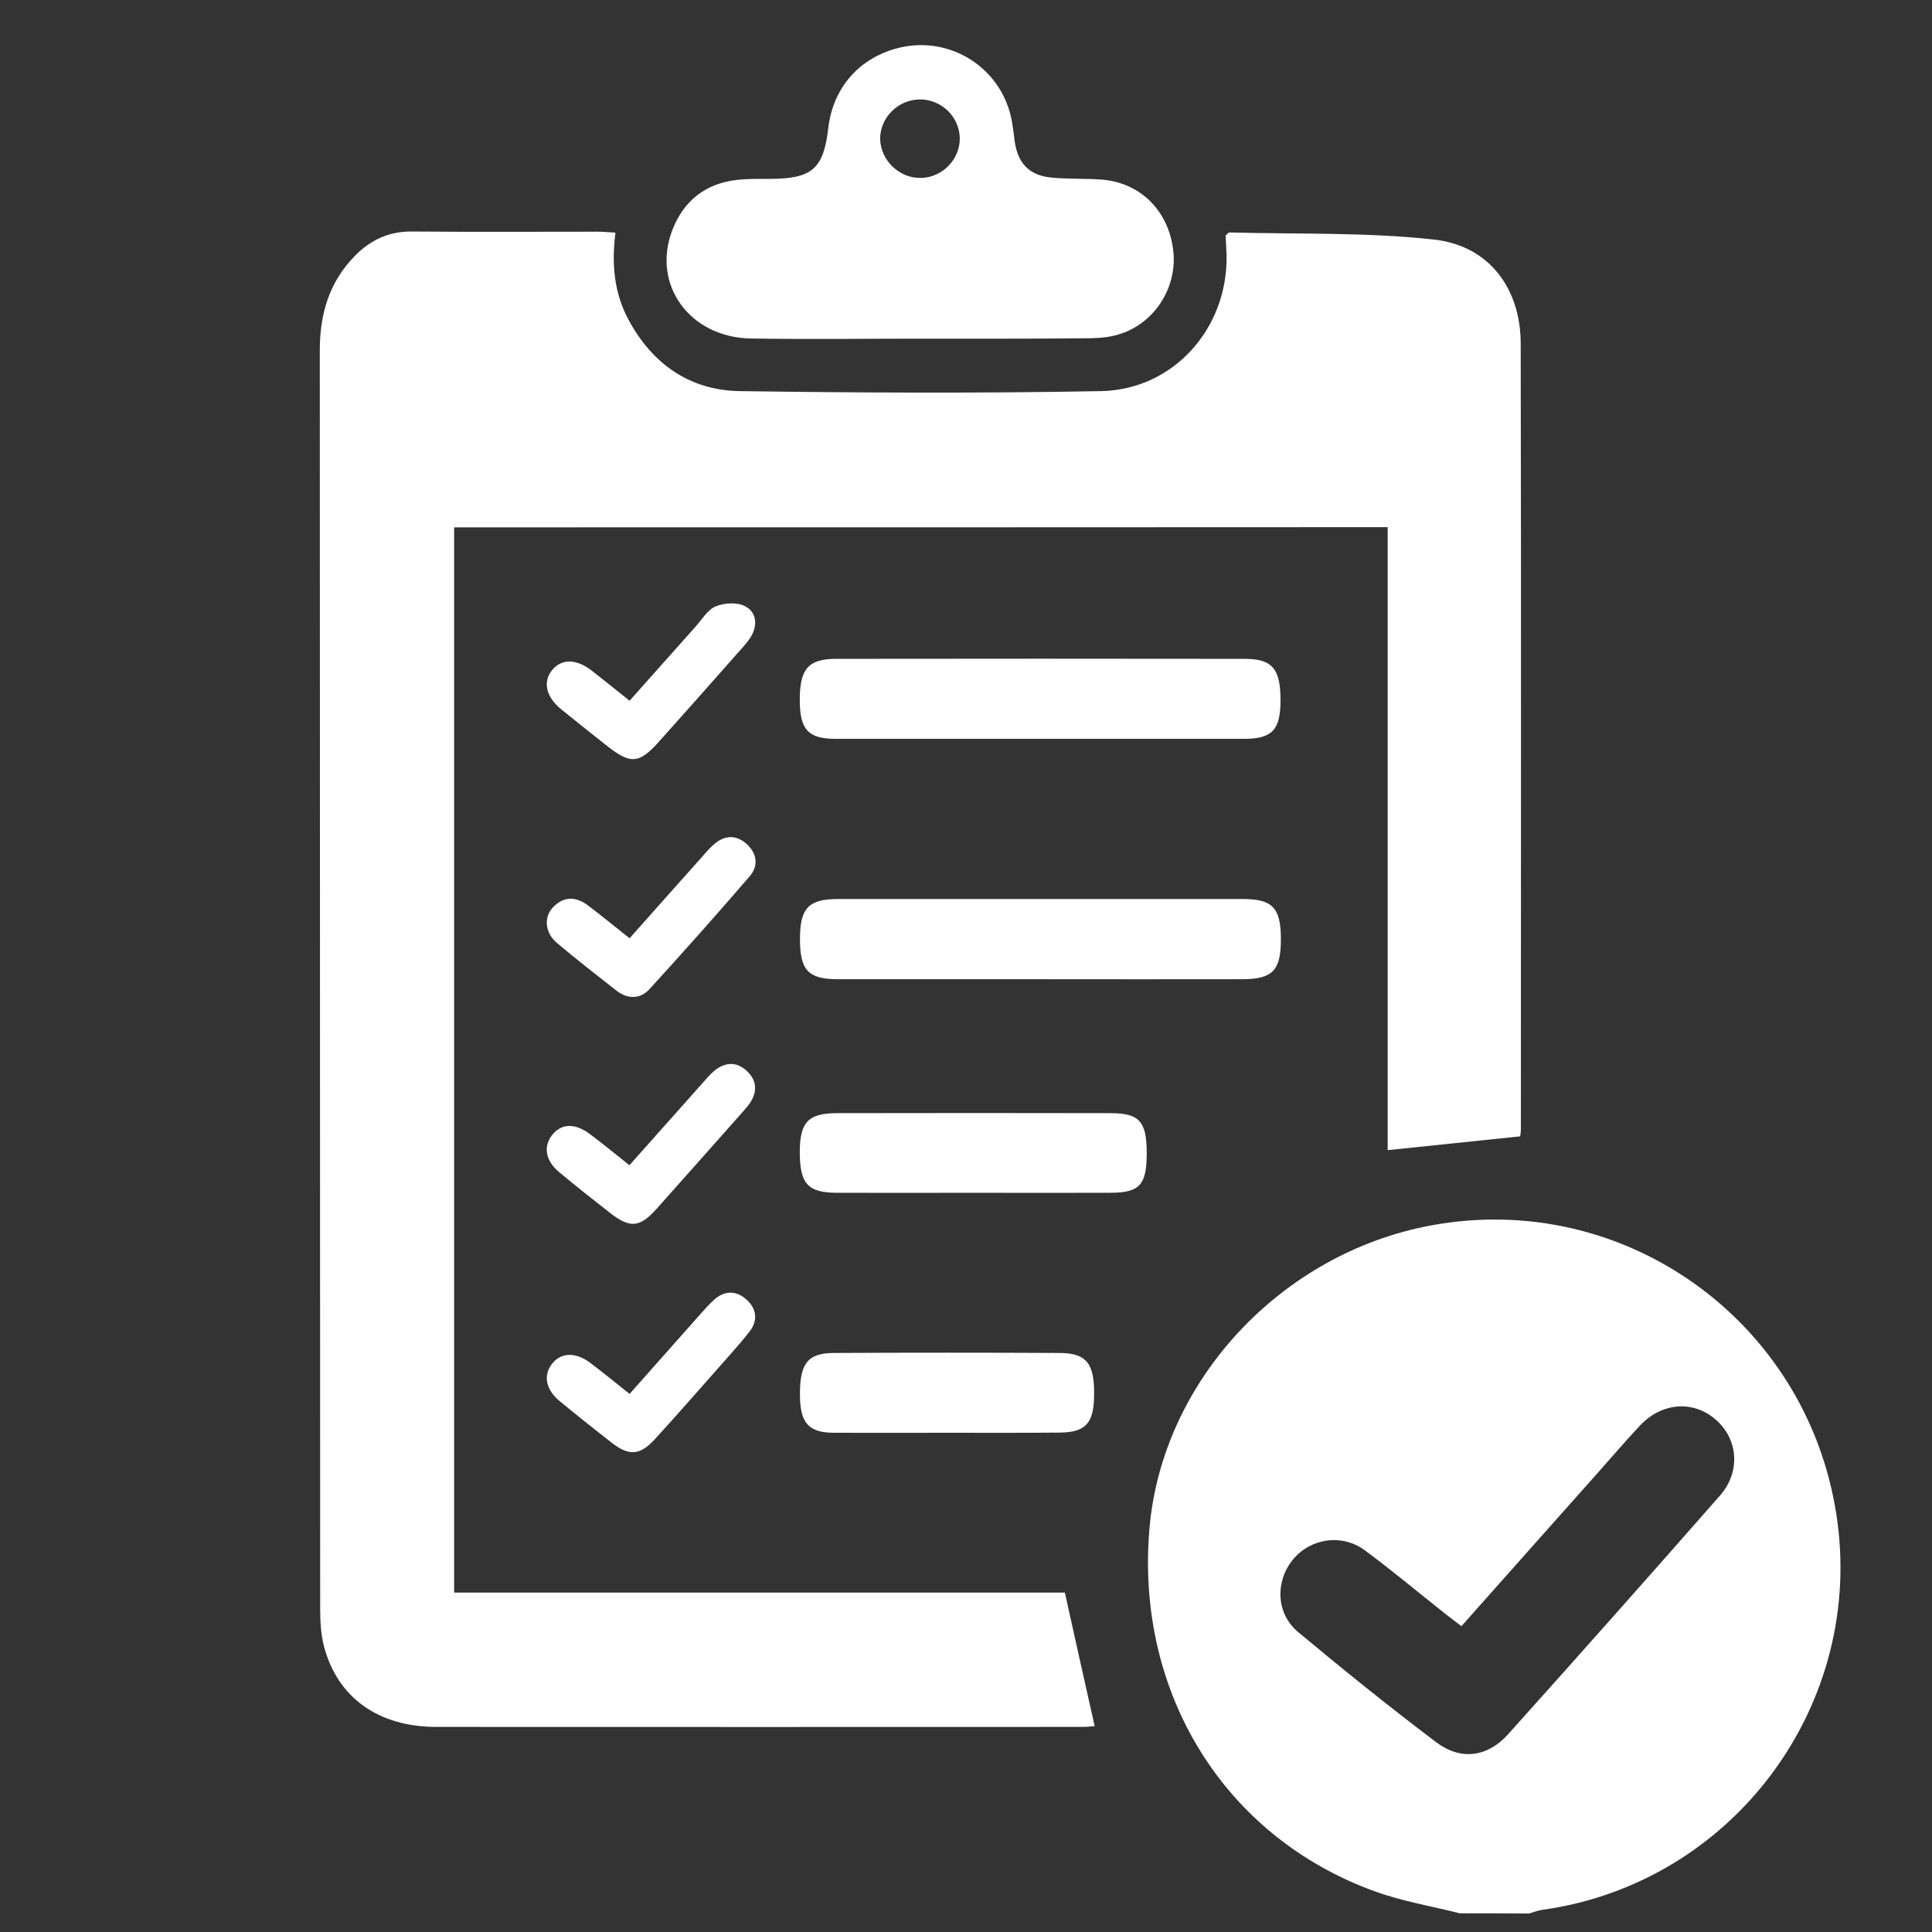
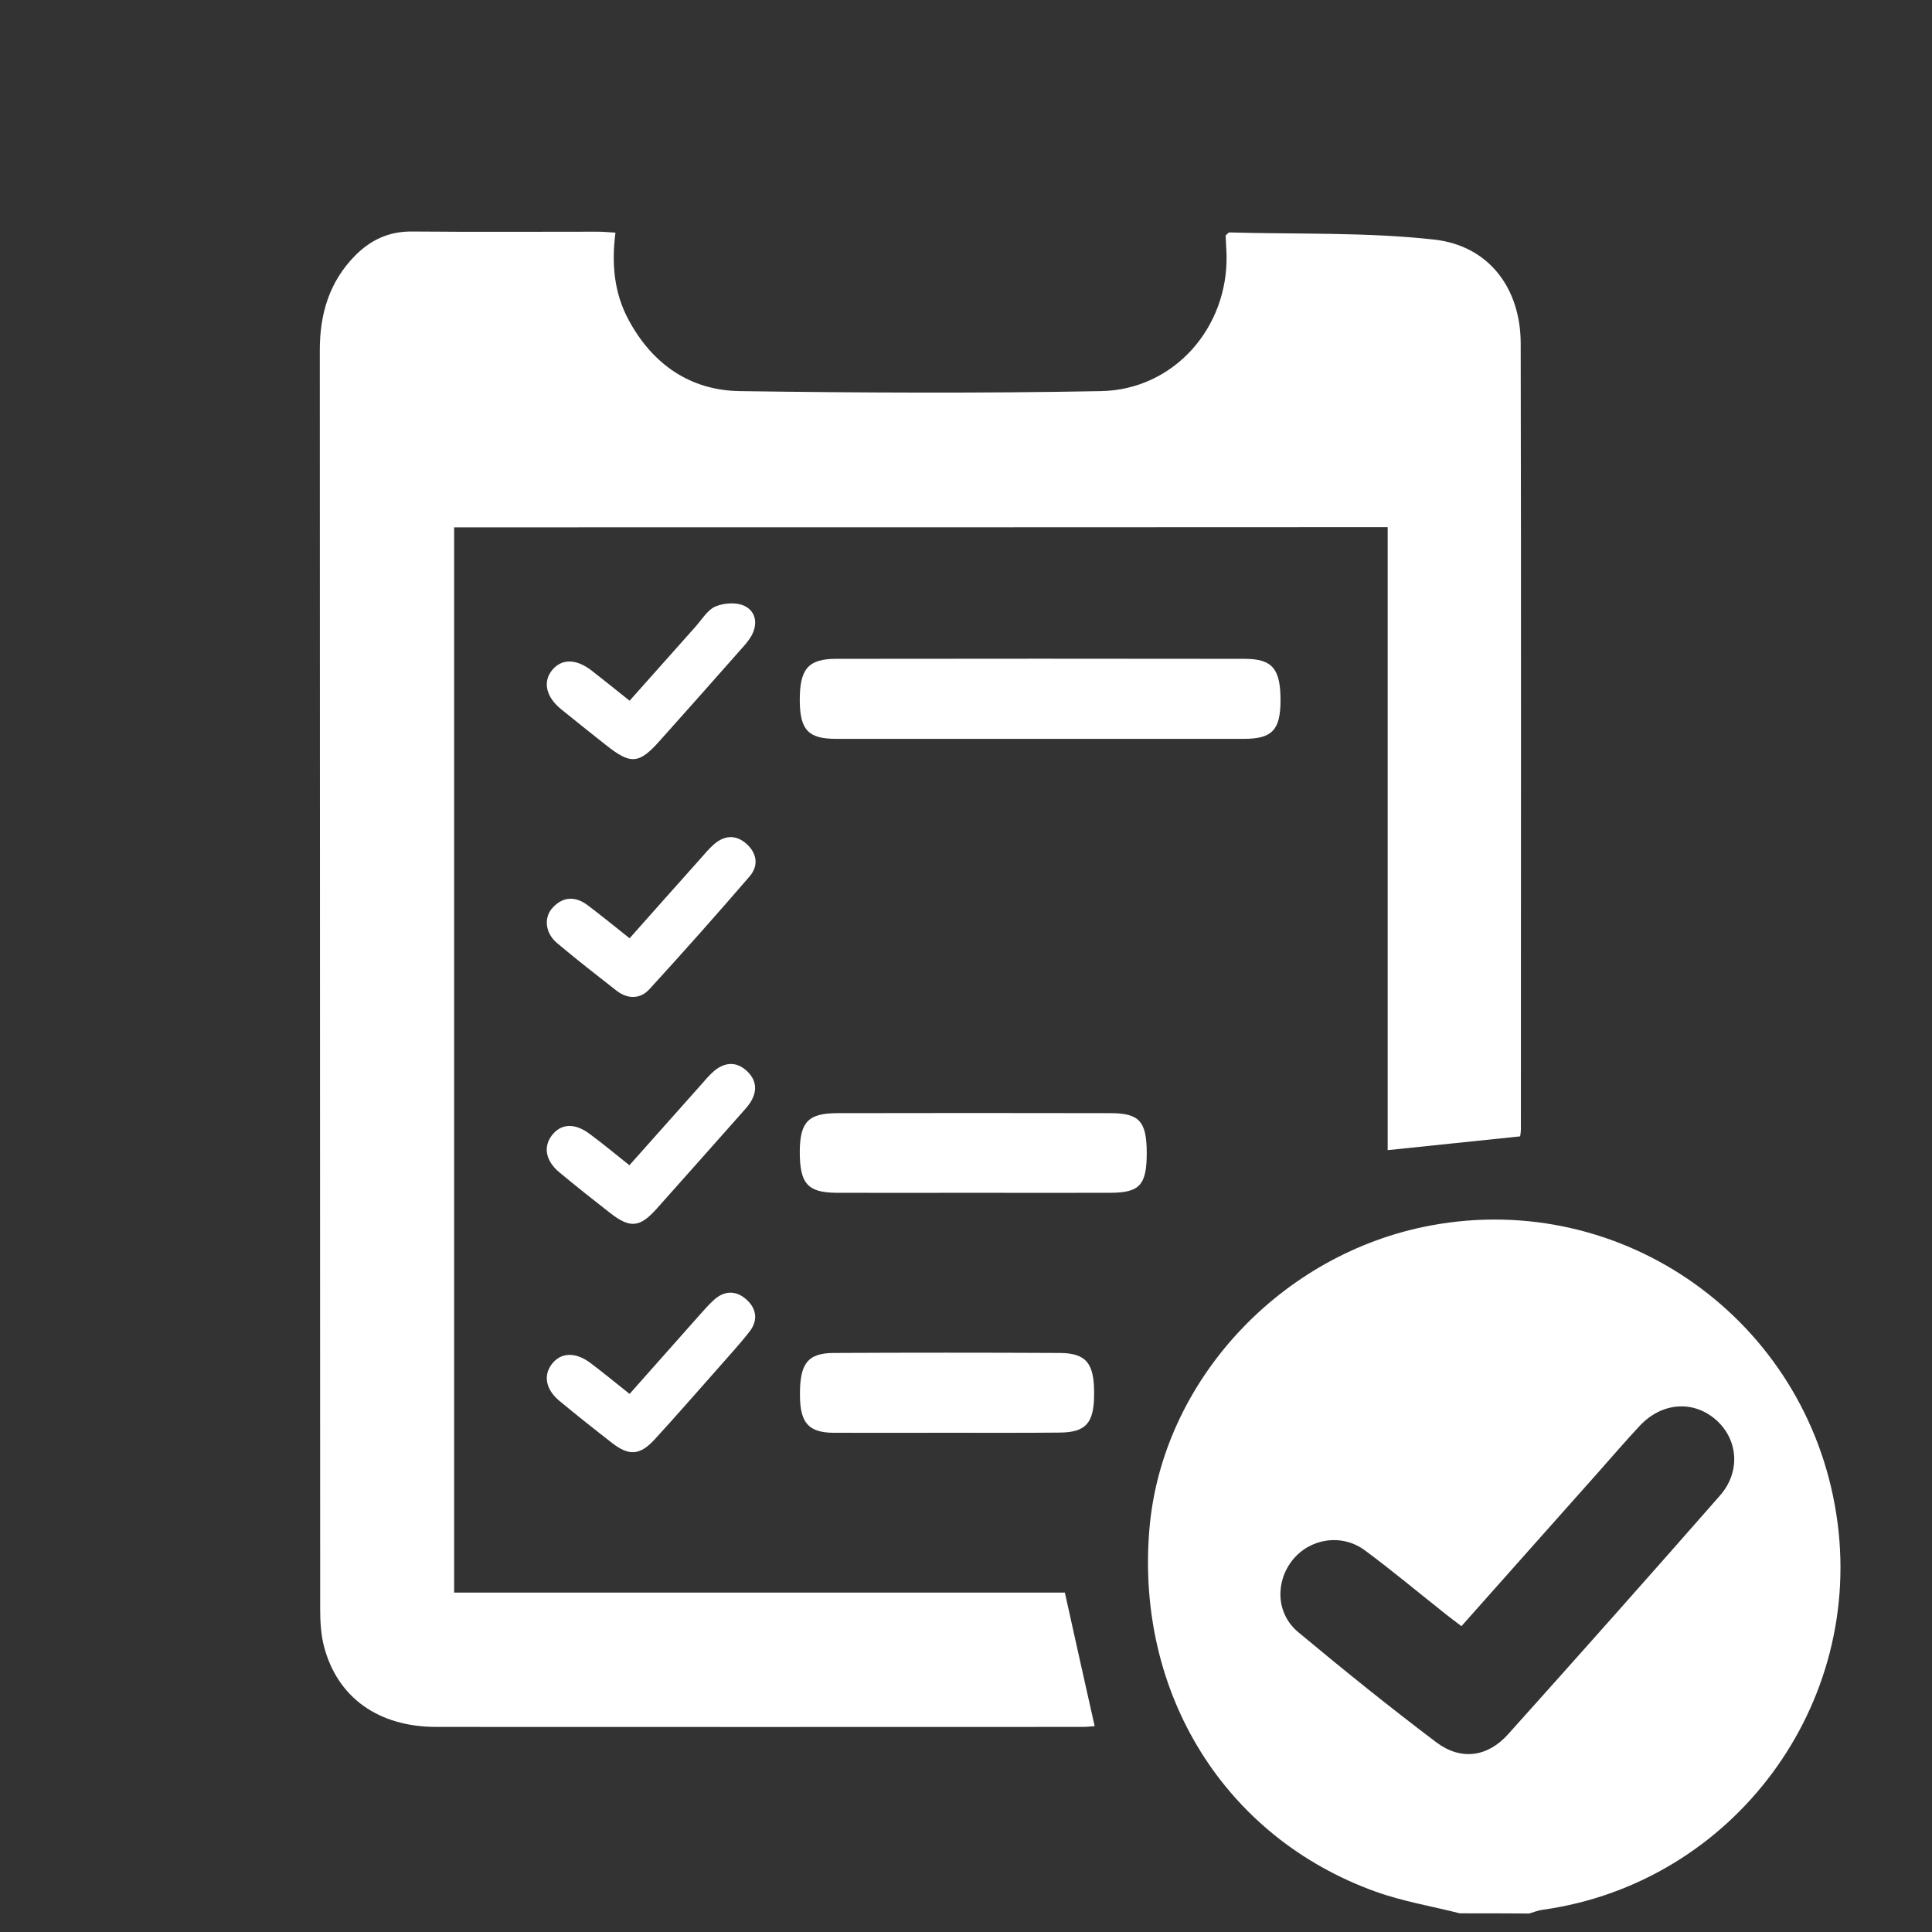
<svg xmlns="http://www.w3.org/2000/svg" version="1.1" id="Capa_1" x="0px" y="0px" viewBox="0 0 1024 1024" style="enable-background:new 0 0 1024 1024;" xml:space="preserve">
  <rect x="0" y="0" width="1024" height="1024" fill="#333333" stroke="none" />
  <style type="text/css">
	.st0{fill:#FFFFFF;}
	.st1{fill:url(#SVGID_1_);}
	.st2{fill:url(#SVGID_2_);}
	.st3{fill:#394765;}
	.st4{fill:url(#SVGID_3_);}
	.st5{fill:url(#SVGID_4_);}
	.st6{fill:url(#SVGID_5_);}
</style>
  <g>
    <g>
      <path class="st0" d="M773.7,1014.1c-14.9-3.8-30.2-6.3-44.6-11.5c-79.9-28.7-127.2-104.9-119.9-192    c6.5-78.4,69.5-146.3,149.3-161.1c101.9-18.9,198.9,50.2,214.8,153.1C989,903.4,918.7,998,817.8,1012.2c-2.5,0.3-4.9,1.3-7.3,2    C798.2,1014.1,786,1014.1,773.7,1014.1z M774.6,861.9c-3-2.3-5.6-4.2-8-6.1c-14.4-11.4-28.5-23.2-43.2-34.1    c-12.2-9-28.9-6.4-38.2,5c-9.4,11.6-8.9,28.5,2.8,38.3c24,20,48.3,39.6,73.2,58.4c13.1,9.9,27.3,7.9,38.2-4.3    c37.6-41.9,75.1-84.1,112.2-126.4c11-12.5,9.7-29.5-1.8-39.9c-11.9-10.7-28.7-9.8-40.6,2.8c-7.7,8.2-15,16.8-22.5,25.2    C822.8,807.7,798.8,834.6,774.6,861.9z" />
      <path class="st0" d="M240.7,279.5c0,188,0,375.8,0,564.6c108.4,0,216.5,0,323.7,0c5.4,24.3,10.5,47.4,15.8,70.8    c-1.7,0.1-4.1,0.4-6.6,0.4c-114.1,0-228.2,0.1-342.3,0c-30.6,0-52.3-15.4-59.5-42.4c-1.7-6.4-2.1-13.4-2.1-20.1    c-0.1-222.4-0.1-444.8-0.2-667.2c0-19.2,5-36.2,18.7-50.1c8.3-8.4,18-12.9,30.1-12.8c32.9,0.3,65.8,0.1,98.6,0.1    c2.8,0,5.7,0.3,9.3,0.5c-2.1,16.4-0.8,31.9,7,46.3c12.6,23.4,32.5,37.3,58.9,37.7c63.8,0.9,127.6,1.2,191.4,0    c38.7-0.7,67.5-33.6,66.6-72.3c-0.1-3.5-0.4-7-0.5-10.2c1-0.8,1.5-1.6,1.9-1.6c36.3,1,72.9-0.2,108.8,3.8    c28.9,3.3,45.6,25.8,45.7,54.9c0.3,138.9,0.1,277.8,0.1,416.7c0,1.5-0.3,3.1-0.4,3.7c-23.6,2.5-46.5,4.8-70.2,7.3    c0-109.4,0-219.4,0-330.2C570.1,279.5,405.7,279.5,240.7,279.5z" />
-       <path class="st0" d="M487.6,179.5c-29.9,0-59.9,0.4-89.8-0.1c-32.3-0.6-52.5-28.6-41.5-57.3c6-15.7,17.7-25,34.7-26.8    c5.7-0.6,11.6-0.5,17.4-0.5c22.1-0.1,28.1-5.4,30.6-26.9c2.5-21.5,16.6-37.5,37.6-42.6c27.9-6.7,55.4,11.6,59.9,40    c0.5,3.2,0.9,6.4,1.3,9.6c1.7,11.6,7.6,18,19.3,19.2c8.9,0.9,18,0.4,27,1.1c21.1,1.7,36.2,17.6,37.9,39.3    c1.5,19.8-11.7,38.6-31.1,43.3c-5.5,1.4-11.5,1.5-17.2,1.5C544.9,179.6,516.2,179.5,487.6,179.5z M488,94.3    c11.4-0.1,20.9-9.9,20.7-21.1c-0.2-11.4-9.9-20.7-21.4-20.5c-11.5,0.2-21,9.9-20.8,21.1C466.9,85.1,476.6,94.5,488,94.3z" />
-       <path class="st0" d="M550.4,519c-35.4,0-70.9,0-106.3,0c-15.7,0-20.1-4.7-20.1-21.3c0-16.4,4.5-21.2,20.2-21.2    c71.5,0,143.1,0,214.6,0c15.7,0,20.1,4.7,20.1,21.3c0,16.5-4.3,21.1-20.2,21.2C622.5,519.1,586.5,519,550.4,519z" />
      <path class="st0" d="M551.3,391.6c-36.1,0-72.2,0-108.3,0c-14.6,0-19-4.8-19.1-20.2c-0.1-16.8,4.4-22.2,19.3-22.2    c72.2-0.1,144.3-0.1,216.5,0c14.8,0,19.1,5.4,19,22.4c-0.1,15.3-4.5,20-19.3,20C623.4,391.6,587.4,391.6,551.3,391.6z" />
      <path class="st0" d="M514.9,632.2c-23.8,0-47.6,0.1-71.5,0c-15.4-0.1-19.5-4.9-19.5-21.8c0.1-15.7,4.5-20.4,19.9-20.4    c48.3-0.1,96.6-0.1,144.8,0c15.3,0,19.1,4.4,19.2,20.8c0,17.3-3.6,21.4-19.6,21.4C563.8,632.3,539.3,632.2,514.9,632.2z" />
      <path class="st0" d="M501.6,759.4c-20,0-40,0.1-59.9,0c-13.1-0.1-17.6-5.3-17.7-19.6c-0.2-16.9,3.9-22.6,17.8-22.7    c40-0.2,79.9-0.2,119.9,0c14.2,0.1,18.4,5.6,18.2,22.2c-0.1,15-4.4,19.9-18.3,20C541.6,759.5,521.6,759.4,501.6,759.4z" />
      <path class="st0" d="M333.7,371.4c11.9-13.4,23.4-26.3,34.9-39.2c3.4-3.8,6.4-9,10.7-10.8c4.6-1.9,11.4-2.3,15.6-0.1    c6,3.1,6.8,9.8,3.2,16c-1.3,2.2-3,4.2-4.7,6.1c-14.5,16.4-29,32.8-43.6,49.1c-11.2,12.6-15.5,12.9-29,2.1    c-7.8-6.2-15.7-12.4-23.4-18.7c-8.1-6.6-9.8-14.6-4.7-20.8c5-6,12.5-6,20.6,0.1C320,360.4,326.4,365.6,333.7,371.4z" />
      <path class="st0" d="M333.7,738.8c12.6-14.2,24.7-27.9,36.9-41.6c2.6-2.9,5.1-5.8,8-8.4c5.3-4.7,11.3-4.9,16.6-0.4    c5.7,4.8,6.8,11.2,2.2,17.2c-5.5,7.1-11.7,13.7-17.6,20.5c-10.9,12.3-21.7,24.7-32.8,36.8c-7.8,8.5-13.6,8.9-22.6,1.9    c-9.4-7.3-18.7-14.7-27.9-22.3c-7.2-6-8.6-13.4-4.1-19.4c4.7-6.3,12.5-6.7,20.4-0.8C319.7,727.5,326.4,733,333.7,738.8z" />
      <path class="st0" d="M333.6,617.6c12.9-14.5,25.5-28.7,38.1-42.8c2.1-2.4,4.2-4.9,6.6-7c5.6-4.8,11.8-5.4,17.4-0.3    c5.5,5,5.9,11.2,1.6,17.4c-1.1,1.6-2.4,3-3.7,4.5c-15.2,17.1-30.3,34.2-45.5,51.2c-9,10.1-14.1,10.5-24.6,2.4    c-9.1-7.1-18.2-14.3-27.1-21.7c-7.2-6-8.5-13.4-4-19.4c4.9-6.5,12.3-6.9,20.4-0.7C319.7,606.3,326.4,611.9,333.6,617.6z" />
      <path class="st0" d="M333.7,497.3c13-14.6,25.1-28.3,37.3-41.9c2.3-2.6,4.6-5.4,7.2-7.7c5.6-5,11.7-5.5,17.4-0.5    c5.6,5,6.6,11.5,1.8,17.2c-17.4,20.2-35.1,40.1-53.1,59.8c-4.9,5.4-11.5,5.5-17.5,0.9c-10.6-8.3-21.3-16.6-31.6-25.3    c-6.3-5.3-7.1-13.6-2.2-18.8c5.8-6.2,12.5-5.9,18.9-0.9C319,485.5,325.9,491.1,333.7,497.3z" />
    </g>
  </g>
</svg>